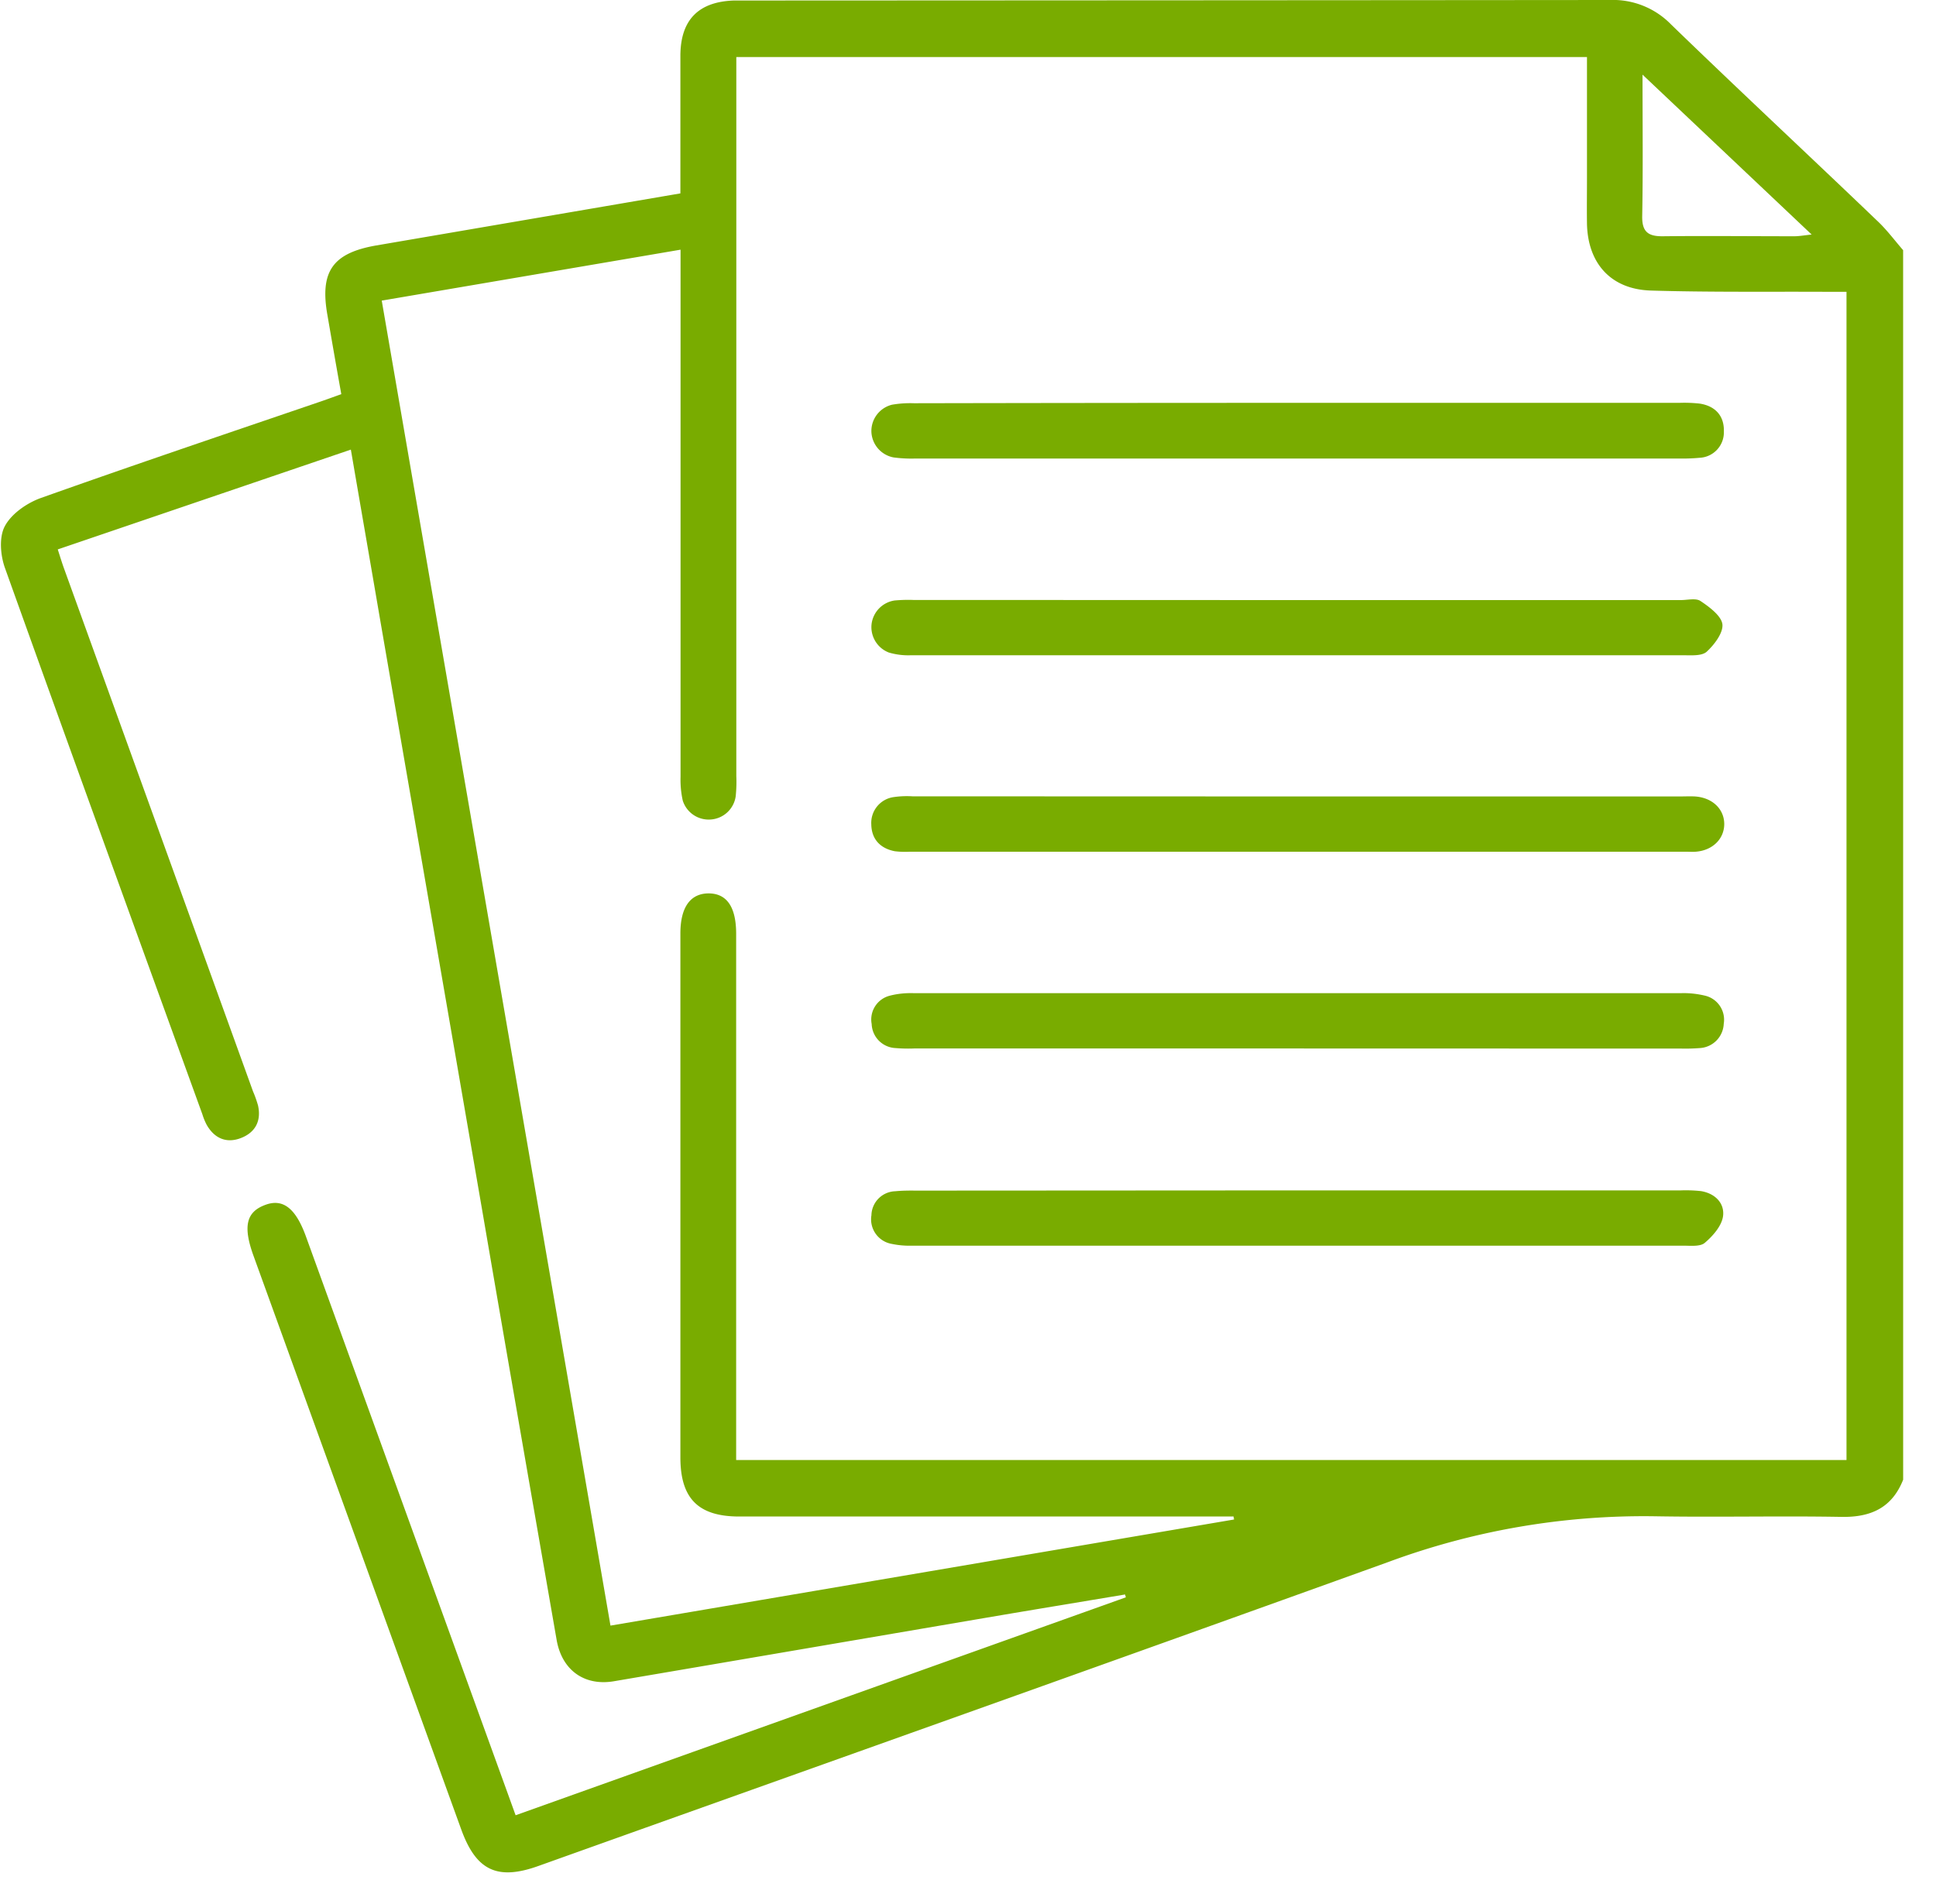
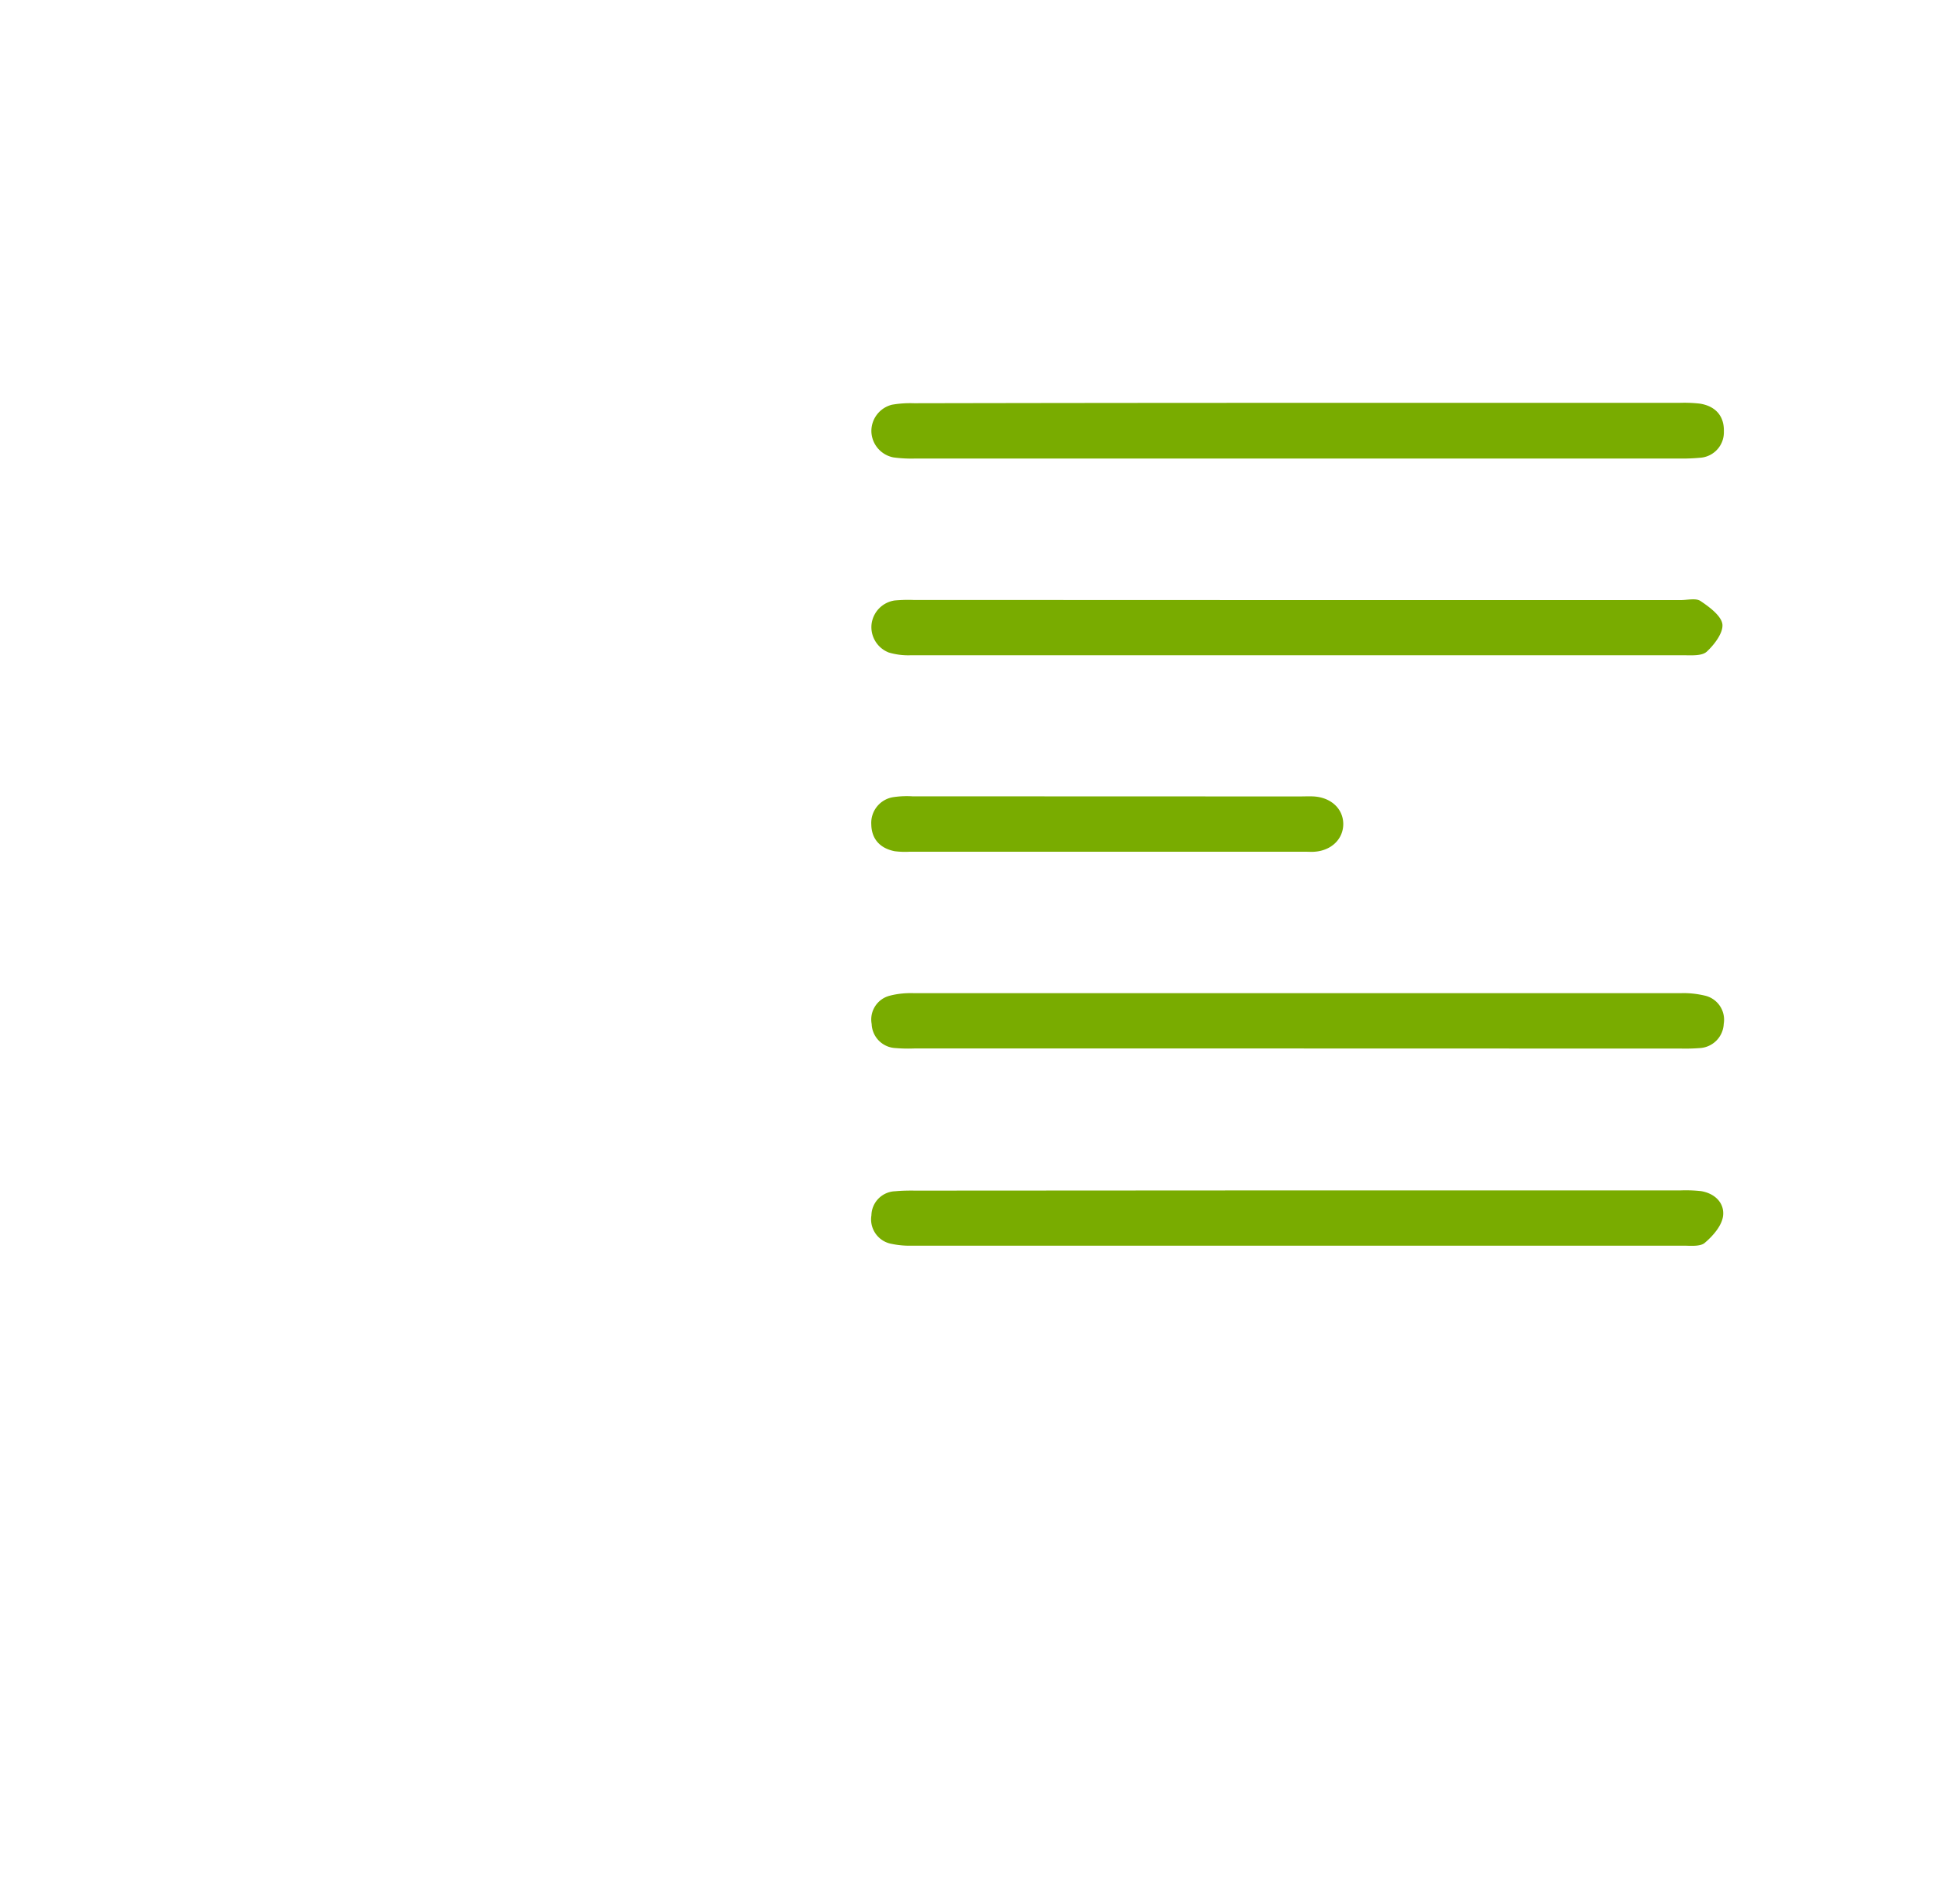
<svg xmlns="http://www.w3.org/2000/svg" class="products-shortcuts__icon" width="61" height="60" fill="#79AC00">
-   <path d="M59.965 46.629c-.348.879-1.008 1.187-1.938 1.172-1.972-.035-3.941.015-5.914-.02a23.19 23.19 0 0 0-8.36 1.438c-8.921 3.215-17.858 6.39-26.788 9.582-1.297.465-1.965.144-2.434-1.156a92685.35 92685.35 0 0 1-6.55-18.09c-.325-.907-.223-1.36.367-1.582.558-.215.964.09 1.289.984l6.375 17.598.234.648 19.227-6.867-.024-.09c-1.445.242-2.894.48-4.344.727-3.921.668-7.84 1.34-11.761 2.007-.926.157-1.637-.343-1.805-1.3-.781-4.489-1.562-8.973-2.332-13.461-1.074-6.227-2.152-12.45-3.227-18.676-.3-1.754-.605-3.508-.925-5.375L1.82 17.313c.078.242.137.437.207.628 1.98 5.48 3.965 10.965 5.946 16.454.062.14.113.289.156.437.11.488-.082.855-.54 1.031-.456.176-.839.008-1.081-.425a1.893 1.893 0 0 1-.13-.32c-2.081-5.74-4.167-11.481-6.222-17.22-.144-.402-.191-.976 0-1.324.211-.39.696-.726 1.137-.883 2.941-1.046 5.894-2.043 8.844-3.05.195-.067.394-.141.617-.22-.156-.862-.297-1.679-.438-2.495-.242-1.371.164-1.953 1.543-2.192l9.579-1.64V1.734c.011-1.113.574-1.68 1.69-1.718h.411C32.598.012 41.66.008 50.723 0a2.555 2.555 0 0 1 1.925.766c2.153 2.086 4.348 4.129 6.516 6.207.293.277.535.605.8.91Zm-21.082 1.254-.016-.094H23.293c-1.29 0-1.852-.566-1.855-1.852V29.415c0-.824.312-1.258.886-1.262.57 0 .867.418.871 1.258v16.598H58.18V9.195h-.707c-1.817-.008-3.633.016-5.45-.039-1.261-.035-1.992-.851-2.02-2.101-.007-.485 0-.97 0-1.453V1.797H23.2v22.66a4.39 4.39 0 0 1-.02.64.853.853 0 0 1-.78.727.857.857 0 0 1-.887-.594 3.016 3.016 0 0 1-.07-.75V7.868l-9.415 1.605c2.407 13.949 4.805 27.82 7.207 41.754Zm12.87-45.531c0 1.593.017 3.023-.01 4.457-.009.492.183.64.644.636 1.383-.015 2.77 0 4.152 0 .145 0 .29-.027.543-.054Zm0 0" />
-   <path d="M40.93 25.098h12.004c.156 0 .312-.008.468 0 .543.035.918.386.926.859.004.477-.367.844-.902.883-.094.008-.196 0-.293 0H28.66a2.675 2.675 0 0 1-.469-.016c-.46-.09-.73-.383-.738-.844a.82.82 0 0 1 .715-.863c.191-.027.387-.035.582-.023ZM40.898 18.91h12.059c.215 0 .48-.07.625.031.281.188.652.465.688.73.03.27-.254.645-.497.868-.156.137-.48.11-.73.11H28.691a2.145 2.145 0 0 1-.687-.087.858.858 0 0 1-.543-.89.858.858 0 0 1 .73-.75c.192-.016.387-.024.582-.016ZM40.86 33.04H28.8a4.89 4.89 0 0 1-.585-.013.787.787 0 0 1-.75-.757.773.773 0 0 1 .578-.895c.246-.063.496-.086.75-.078h24.176c.254-.008.504.02.75.078a.778.778 0 0 1 .593.887.8.8 0 0 1-.75.765 5.87 5.87 0 0 1-.585.016ZM40.86 12.695h12.05c.219-.008.434 0 .649.024.496.078.773.394.757.883a.802.802 0 0 1-.765.824c-.215.02-.426.027-.64.023H28.85a4.174 4.174 0 0 1-.699-.035.857.857 0 0 1-.695-.809.854.854 0 0 1 .648-.851c.23-.04.461-.055.696-.047 4.02-.008 8.039-.012 12.058-.012ZM40.906 37.512h12.051c.215-.008.43 0 .64.023.45.074.75.39.692.797-.047.309-.324.621-.578.836-.145.121-.45.086-.68.086H28.738a2.7 2.7 0 0 1-.636-.055.785.785 0 0 1-.645-.902.775.775 0 0 1 .75-.758c.211-.02.426-.023.64-.02Zm0 0" />
+   <path d="M40.93 25.098c.156 0 .312-.008.468 0 .543.035.918.386.926.859.004.477-.367.844-.902.883-.094.008-.196 0-.293 0H28.66a2.675 2.675 0 0 1-.469-.016c-.46-.09-.73-.383-.738-.844a.82.82 0 0 1 .715-.863c.191-.027.387-.035.582-.023ZM40.898 18.91h12.059c.215 0 .48-.07.625.031.281.188.652.465.688.73.03.27-.254.645-.497.868-.156.137-.48.11-.73.11H28.691a2.145 2.145 0 0 1-.687-.087.858.858 0 0 1-.543-.89.858.858 0 0 1 .73-.75c.192-.016.387-.024.582-.016ZM40.86 33.04H28.8a4.89 4.89 0 0 1-.585-.013.787.787 0 0 1-.75-.757.773.773 0 0 1 .578-.895c.246-.063.496-.086.75-.078h24.176c.254-.008.504.02.75.078a.778.778 0 0 1 .593.887.8.8 0 0 1-.75.765 5.87 5.87 0 0 1-.585.016ZM40.86 12.695h12.05c.219-.008.434 0 .649.024.496.078.773.394.757.883a.802.802 0 0 1-.765.824c-.215.02-.426.027-.64.023H28.85a4.174 4.174 0 0 1-.699-.035.857.857 0 0 1-.695-.809.854.854 0 0 1 .648-.851c.23-.04.461-.055.696-.047 4.02-.008 8.039-.012 12.058-.012ZM40.906 37.512h12.051c.215-.008.43 0 .64.023.45.074.75.39.692.797-.047.309-.324.621-.578.836-.145.121-.45.086-.68.086H28.738a2.7 2.7 0 0 1-.636-.055.785.785 0 0 1-.645-.902.775.775 0 0 1 .75-.758c.211-.02.426-.023.64-.02Zm0 0" />
</svg>